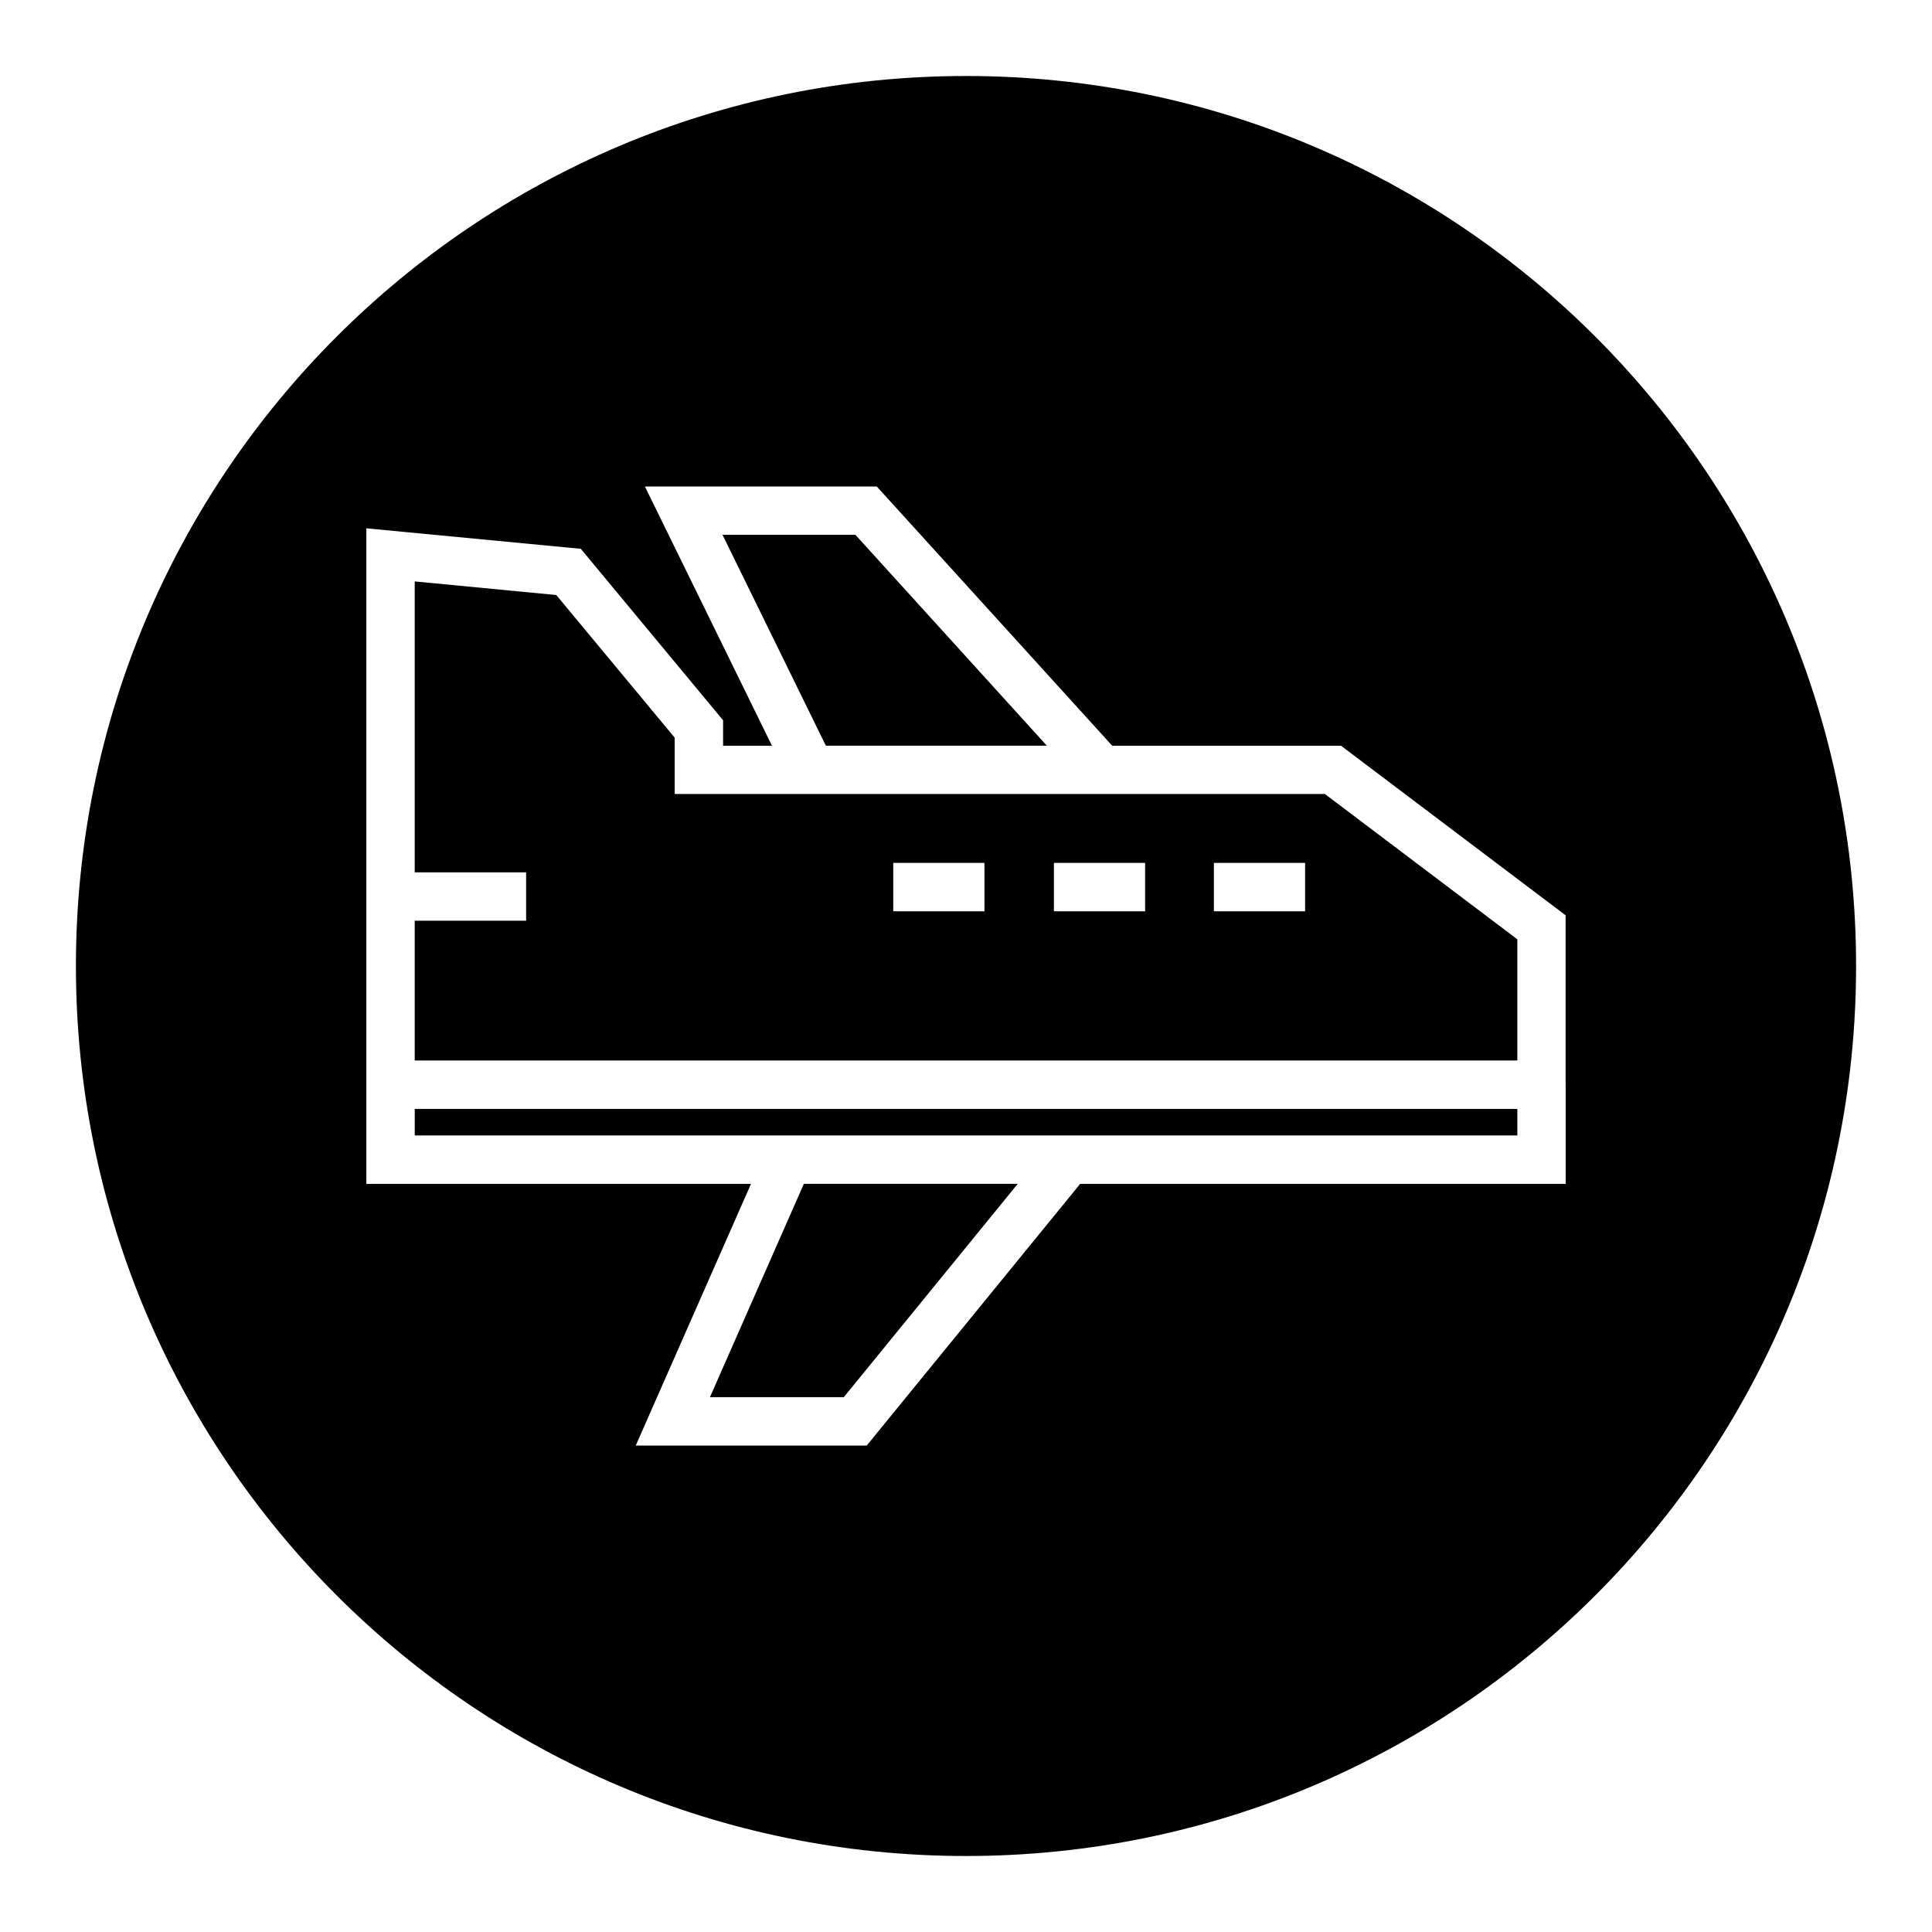
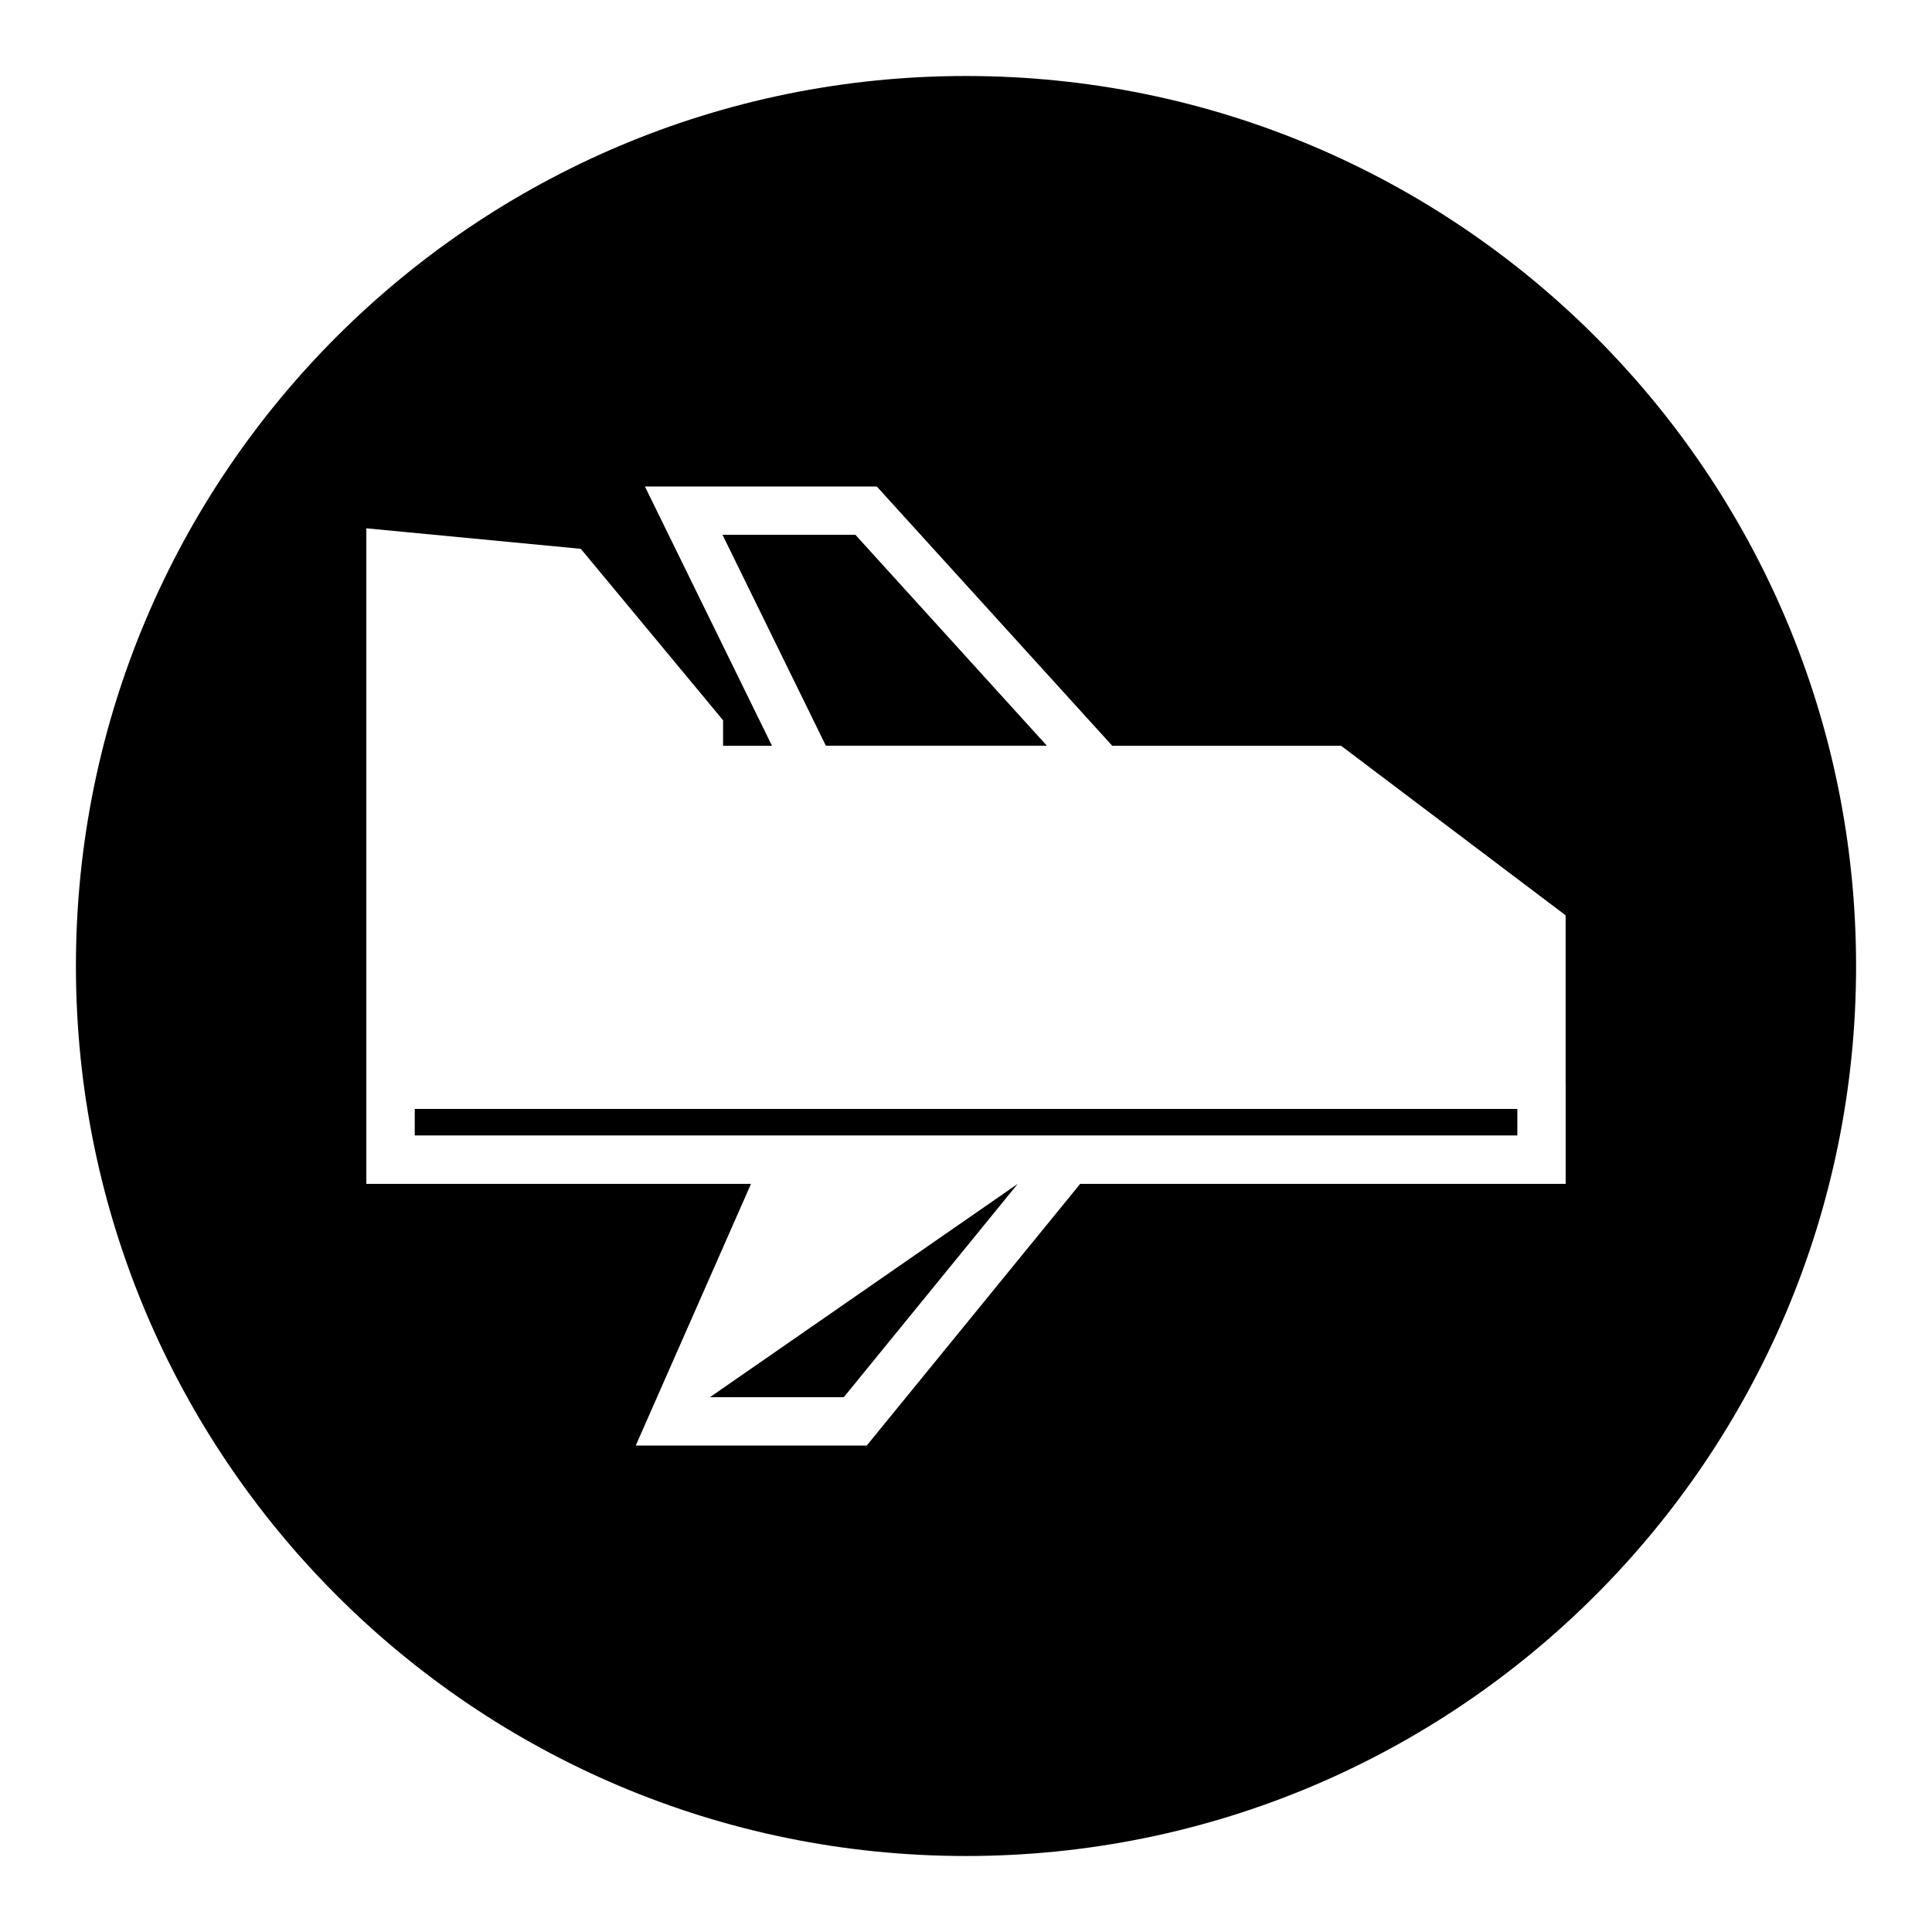
<svg xmlns="http://www.w3.org/2000/svg" fill="#000000" width="800px" height="800px" version="1.1" viewBox="144 144 512 512">
  <g>
    <path d="m421.43 341.62-50.742-55.895h-35.219l27.395 55.895z" />
-     <path d="m332.14 514.27h35.473l46.098-56.539h-56.68z" />
+     <path d="m332.14 514.27h35.473l46.098-56.539z" />
    <path d="m400 164.14c-130.27 0-235.88 105.59-235.88 235.86 0 130.27 105.61 235.86 235.88 235.86 130.27 0 235.88-105.59 235.88-235.86 0-130.27-105.61-235.86-235.88-235.86zm158.92 267.34v26.258h-128.66l-56.57 69.352h-61.211l30.543-69.352h-101.94v-173.73l56.836 5.434 37.707 45.438v6.754h12.957l-33.676-68.707h61.449l62.395 68.707h60.645l59.512 44.934v44.918z" />
-     <path d="m322.8 354.43v-14.941l-31.379-37.801-37.516-3.606v77.098h29.52v12.816h-29.52v37.047h292.2v-32.117l-50.996-38.512h-172.3zm82.09 31.066h-24.168v-12.816h24.168zm42.574 0h-24.168v-12.816h24.168zm42.398 0h-24.168v-12.816h24.168z" />
    <path d="m253.91 437.88h292.2v7.023h-292.2z" />
  </g>
</svg>